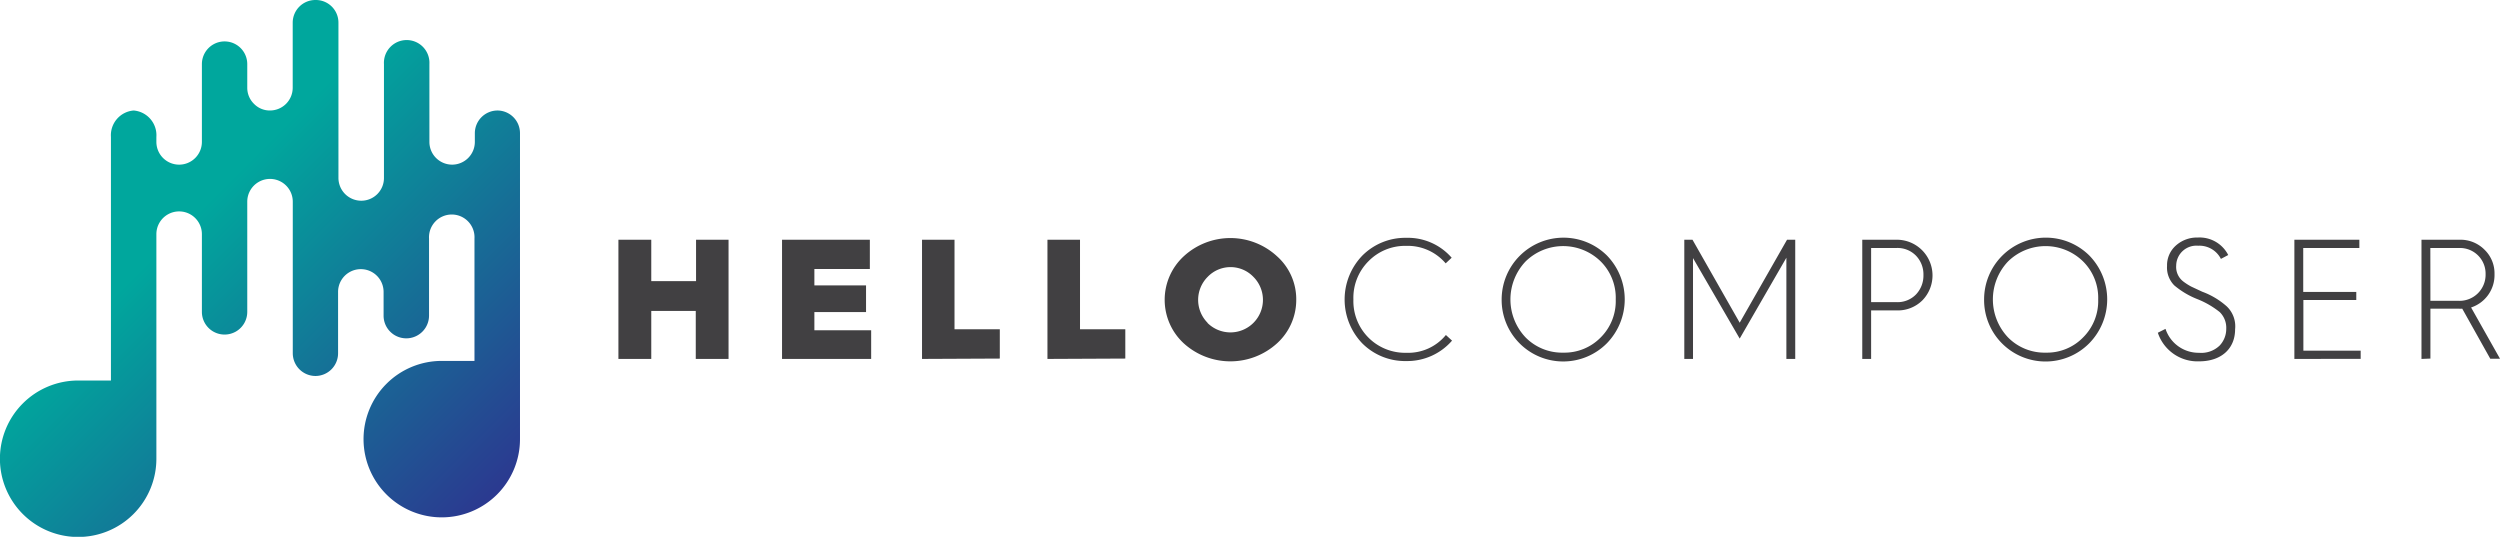
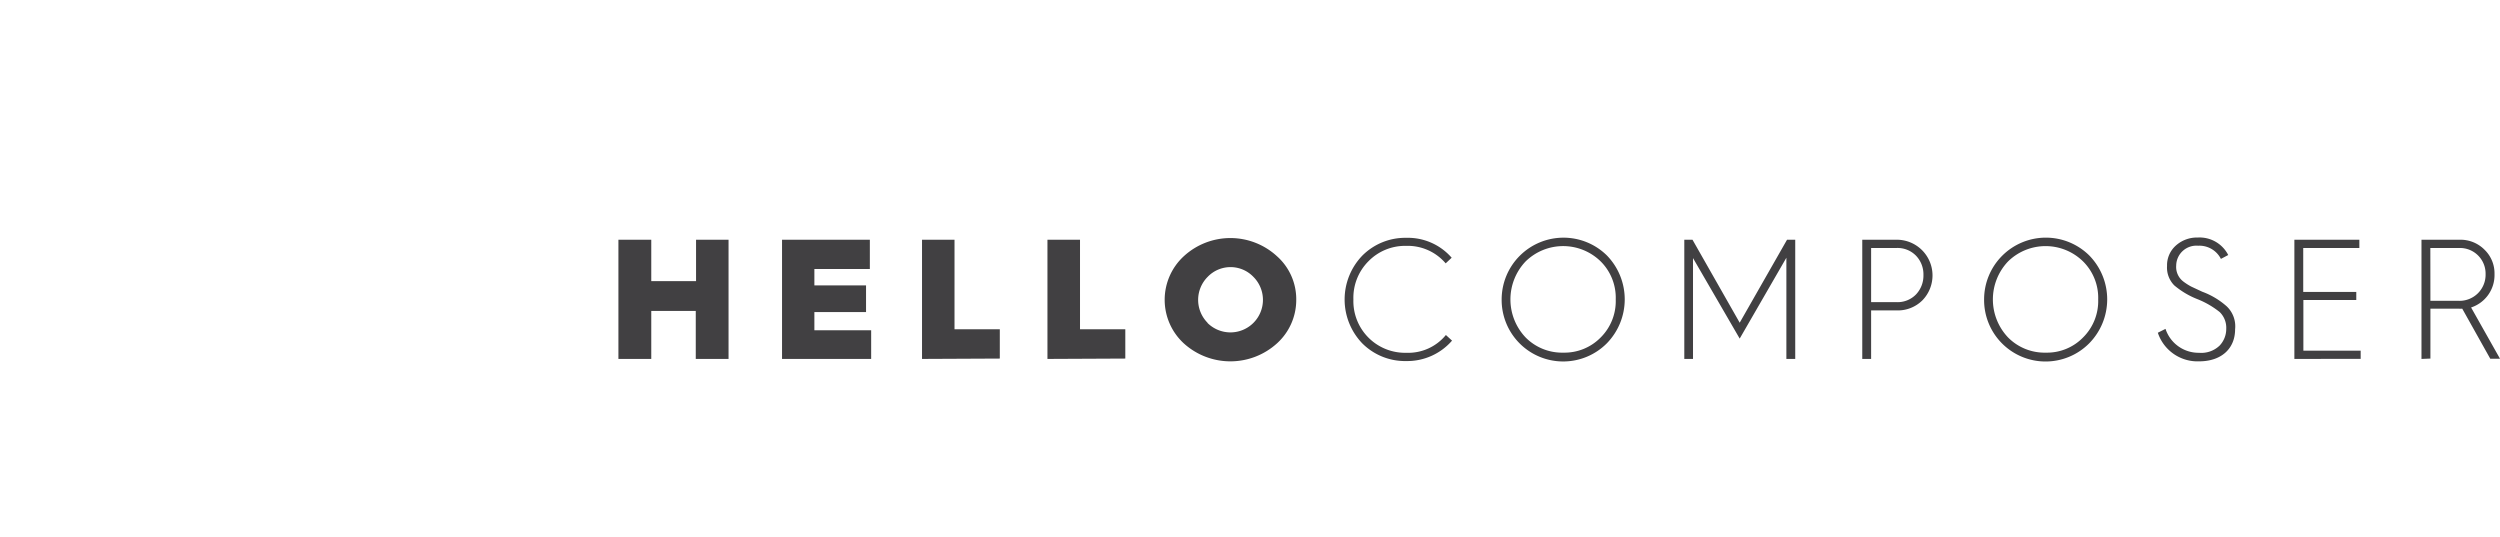
<svg xmlns="http://www.w3.org/2000/svg" viewBox="0 0 341.64 73.36">
  <defs>
    <linearGradient id="linear-gradient" x1="12.87" y1="19.35" x2="64.5" y2="70.99" gradientUnits="userSpaceOnUse">
      <stop offset="0" stop-color="#00a79d" />
      <stop offset=".23" stop-color="#00a79d" />
      <stop offset="1" stop-color="#2b3990" />
    </linearGradient>
    <style>.cls-1{fill:#414042}</style>
  </defs>
  <g id="Layer_2" data-name="Layer 2">
    <g id="Layer_1-2" data-name="Layer 1">
      <path class="cls-1" d="M84.51 49.05V32.76H89v5.66h6.12v-5.66h4.44v16.29h-4.48v-6.56H89v6.56zM106.87 49.05V32.76h12v4h-7.58V39h7.06v3.65h-7.06v2.48h7.76v3.92zM126 49.05V32.76h4.44V45h6.19v4zM143.14 49.05V32.76h4.45V45h6.19v4zM174.5 46.93a9.48 9.48 0 01-12.72 0 8.09 8.09 0 010-11.92 9.4 9.4 0 0112.72 0 7.86 7.86 0 012.64 6 8 8 0 01-2.64 5.92zm-9.5-2.81a4.44 4.44 0 106.29-6.28 4.33 4.33 0 00-6.26 0 4.45 4.45 0 000 6.28zM198.38 35.22l-.82.77a6.81 6.81 0 00-5.4-2.39 7 7 0 00-5.16 2.11 7.07 7.07 0 00-2.05 5.21 7.06 7.06 0 007.22 7.29 6.66 6.66 0 005.42-2.43l.84.77a8.11 8.11 0 01-6.26 2.79 8.26 8.26 0 01-6-2.41 8.65 8.65 0 010-12 8.28 8.28 0 016-2.43 7.94 7.94 0 016.21 2.72zM219.59 34.91a8.6 8.6 0 010 12 8.41 8.41 0 01-14.38-6 8.45 8.45 0 0114.38-6zm-.84 11.2a7 7 0 002.05-5.19 7 7 0 00-2.05-5.19 7.33 7.33 0 00-10.27 0 7.54 7.54 0 000 10.38 7 7 0 005.17 2.08 6.91 6.91 0 005.1-2.08zM230.17 49.05V32.76h1.12l6.45 11.34 6.47-11.34h1.12v16.29h-1.21V35.22l-6.38 11.05-6.38-11v13.78zM254.49 49.05V32.76h4.72a4.88 4.88 0 013.5 8.28 4.76 4.76 0 01-3.5 1.38h-3.51v6.63zm1.21-7.76h3.46a3.51 3.51 0 002.69-1.07 3.74 3.74 0 001-2.64 3.68 3.68 0 00-1-2.62 3.51 3.51 0 00-2.69-1.07h-3.46zM285.51 34.91a8.57 8.57 0 010 12 8.4 8.4 0 01-14.37-6 8.44 8.44 0 0114.37-6zm-.84 11.2a7 7 0 002.06-5.19 7 7 0 00-2.06-5.19 7.32 7.32 0 00-10.26 0 7.54 7.54 0 000 10.38 7 7 0 005.16 2.08 6.87 6.87 0 005.1-2.08zM295.93 44.94a4.75 4.75 0 004.58 3.27 3.6 3.6 0 002.83-1 3.31 3.31 0 00.89-2.27 3 3 0 00-.89-2.29 11.86 11.86 0 00-3-1.75 11.32 11.32 0 01-3.2-1.89 3.45 3.45 0 01-1-2.67 3.6 3.6 0 011.2-2.78 4.31 4.31 0 013-1.1 4.39 4.39 0 014.16 2.39l-1 .53a3.29 3.29 0 00-3.11-1.8 2.76 2.76 0 00-3 2.72 2.5 2.5 0 001 2.19 7.73 7.73 0 001.07.68l1.5.7a10.41 10.41 0 013.34 2 3.76 3.76 0 011.14 3.13c0 2.62-1.85 4.38-4.93 4.38a5.71 5.71 0 01-5.63-3.91zM313.54 49.05V32.76h8.88v1.13h-7.67v6H322V41h-7.23v6.92h7.83v1.12zM330.91 49.05V32.76h5.22a4.63 4.63 0 013.39 1.36 4.49 4.49 0 011.37 3.34 4.66 4.66 0 01-3.2 4.56l3.95 7h-1.33l-3.83-6.84a3.05 3.05 0 01-.49 0h-3.86V49zm1.22-7.94H336a3.56 3.56 0 003.67-3.65 3.5 3.5 0 00-3.6-3.57h-3.95z" />
-       <path d="M68 15.1a3.11 3.11 0 00-3.11 3.11v1.18a3.11 3.11 0 01-3.11 3.11 3.11 3.11 0 01-3.1-3.11V8.76a3.11 3.11 0 10-6.21 0v15.57a3.1 3.1 0 01-3.11 3.1 3.12 3.12 0 01-3.11-3.1V3.1A3.09 3.09 0 0043.12 0 3.1 3.1 0 0040 3.1V12a3.11 3.11 0 01-3.1 3.1 3 3 0 01-2.19-.91 3.06 3.06 0 01-.92-2.2V8.76a3.1 3.1 0 10-6.2 0v10.63a3.11 3.11 0 01-3.11 3.11 3.11 3.11 0 01-3.11-3.11v-.68a3.39 3.39 0 00-3.11-3.61 3.39 3.39 0 00-3.1 3.61V52h-4.47a10.69 10.69 0 1010.68 10.68V32a3.11 3.11 0 016.22 0v10.62a3.1 3.1 0 106.2 0V27.56a3.11 3.11 0 116.22 0v20.71a3.11 3.11 0 003.1 3.11 3.1 3.1 0 003.09-3.11v-8.38a3.11 3.11 0 016.22 0v3.25a3.08 3.08 0 00.91 2.19 3.17 3.17 0 00.49.4 3.11 3.11 0 004.81-2.59V32.6a3.11 3.11 0 116.21 0v16.72h-4.47A10.69 10.69 0 1071.06 60V18.21A3.1 3.1 0 0068 15.1z" fill="url(#linear-gradient)" />
    </g>
  </g>
</svg>